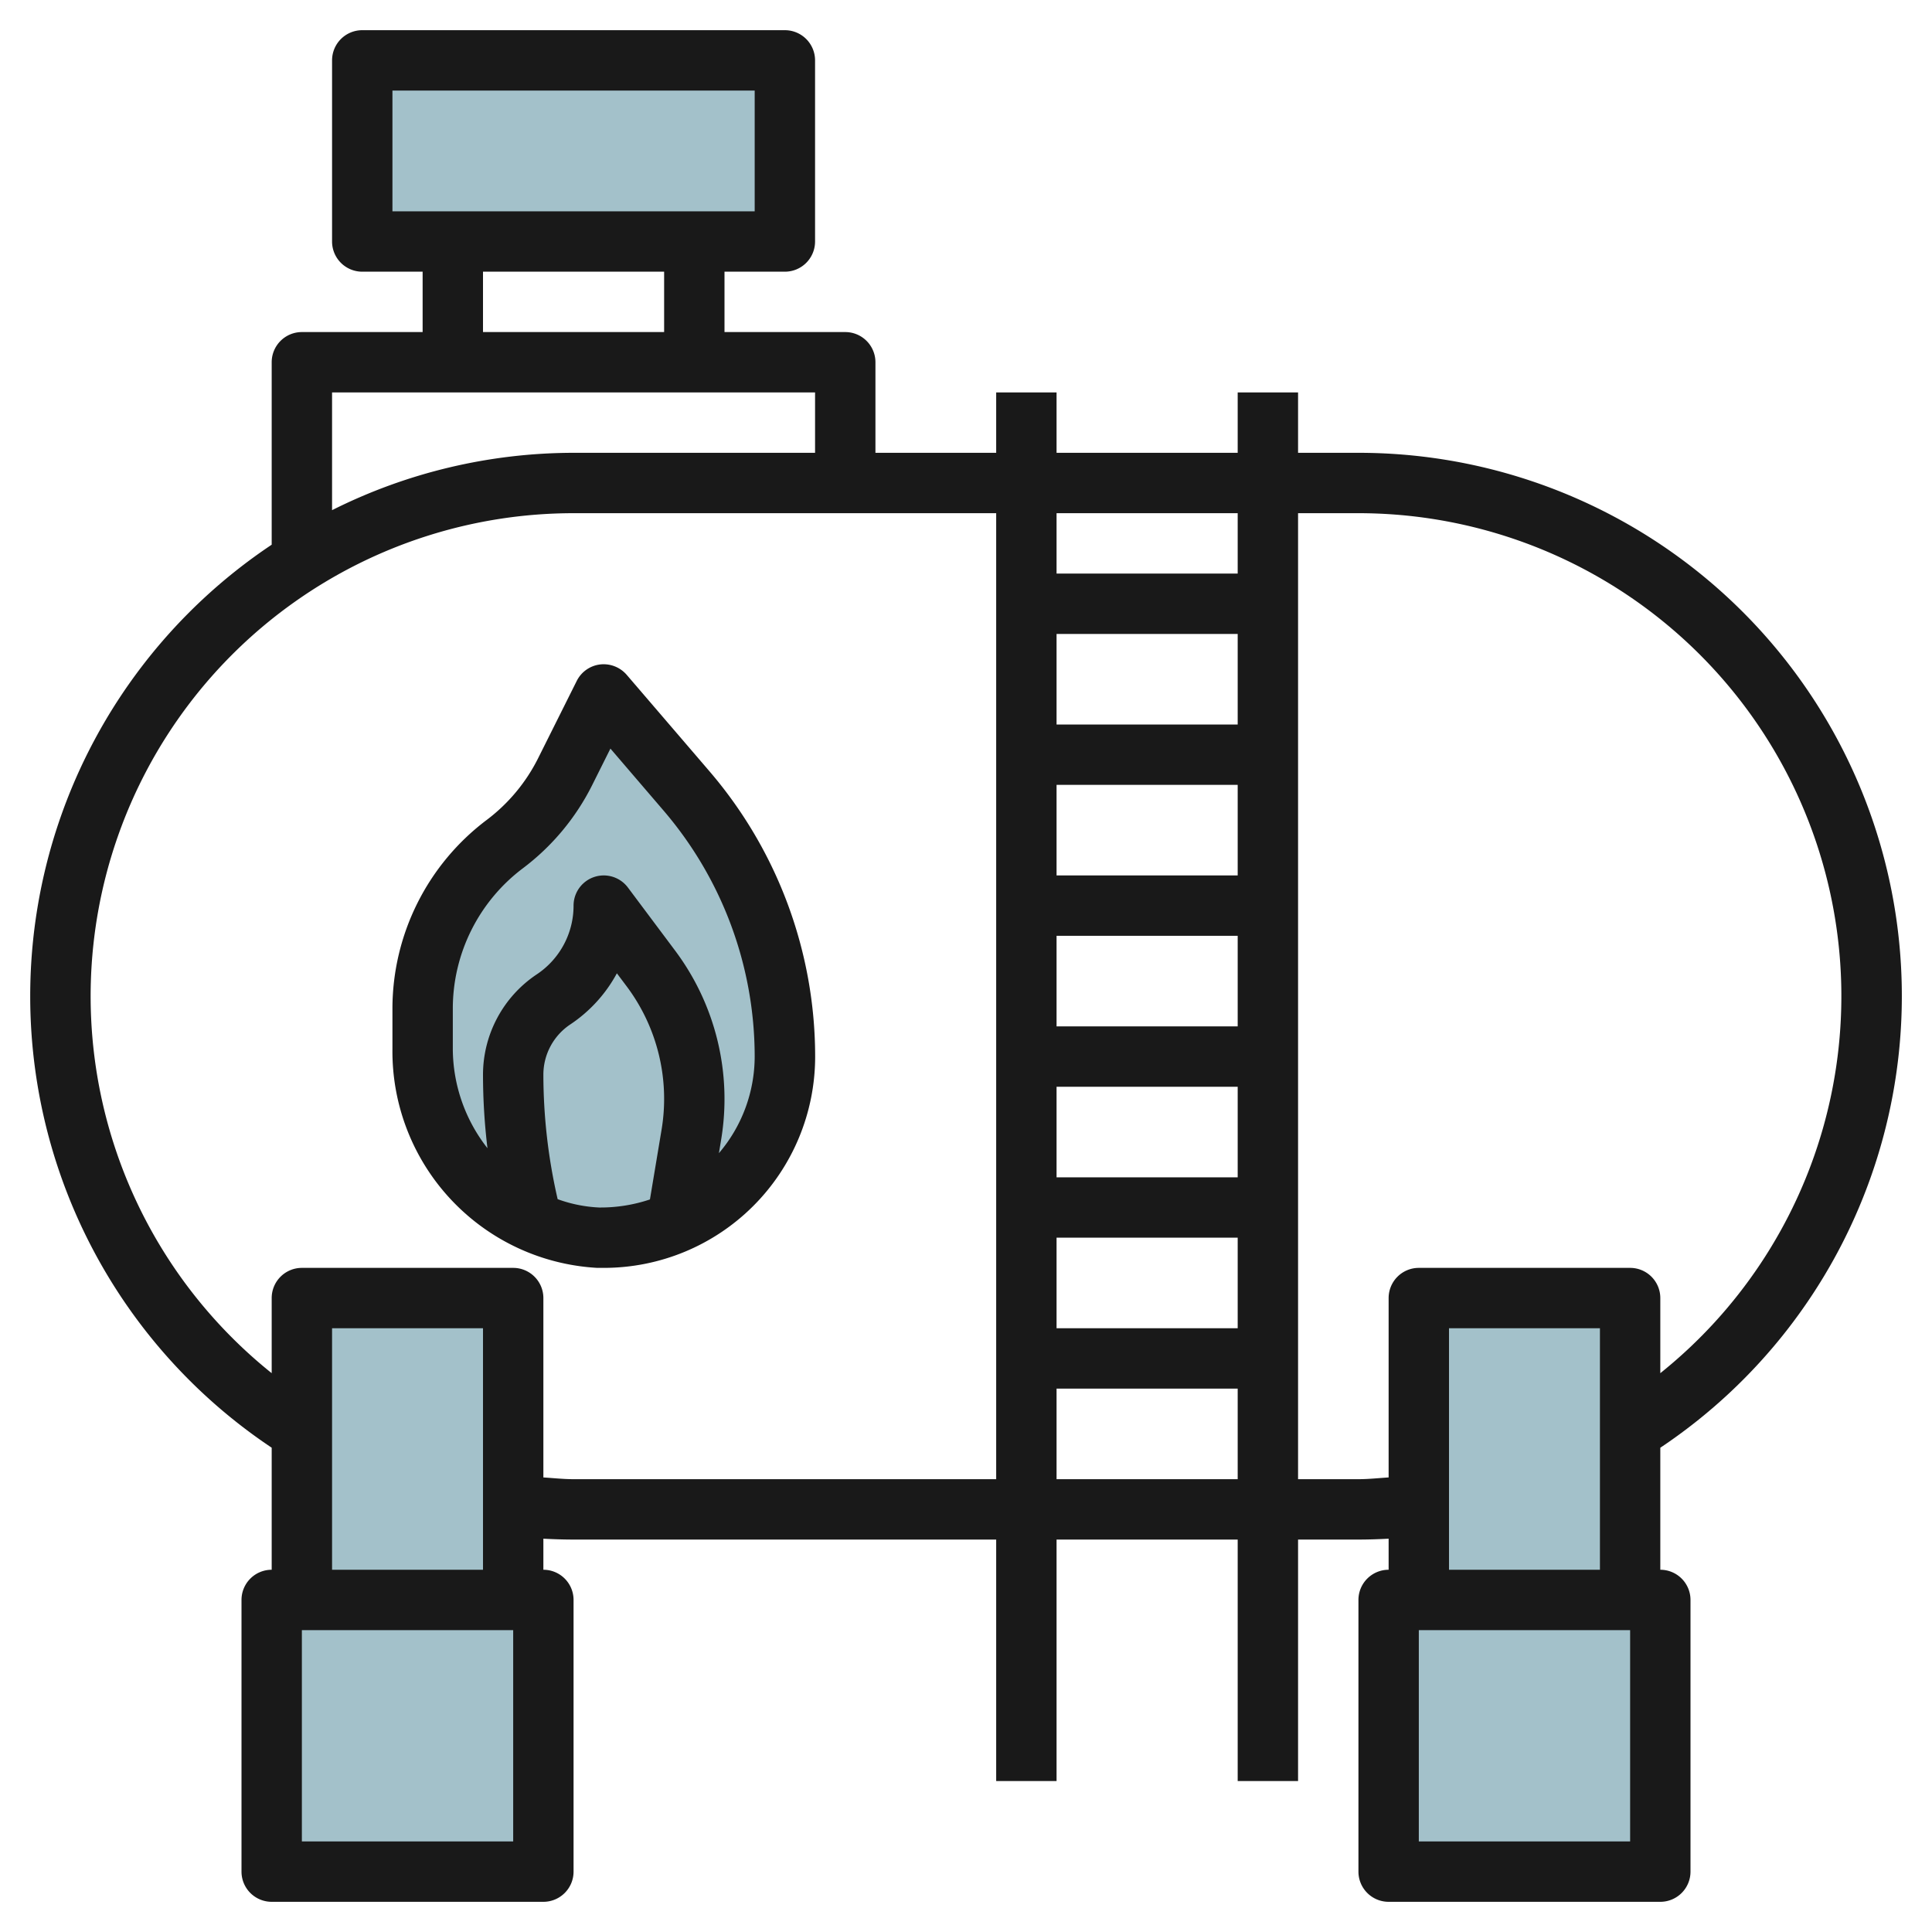
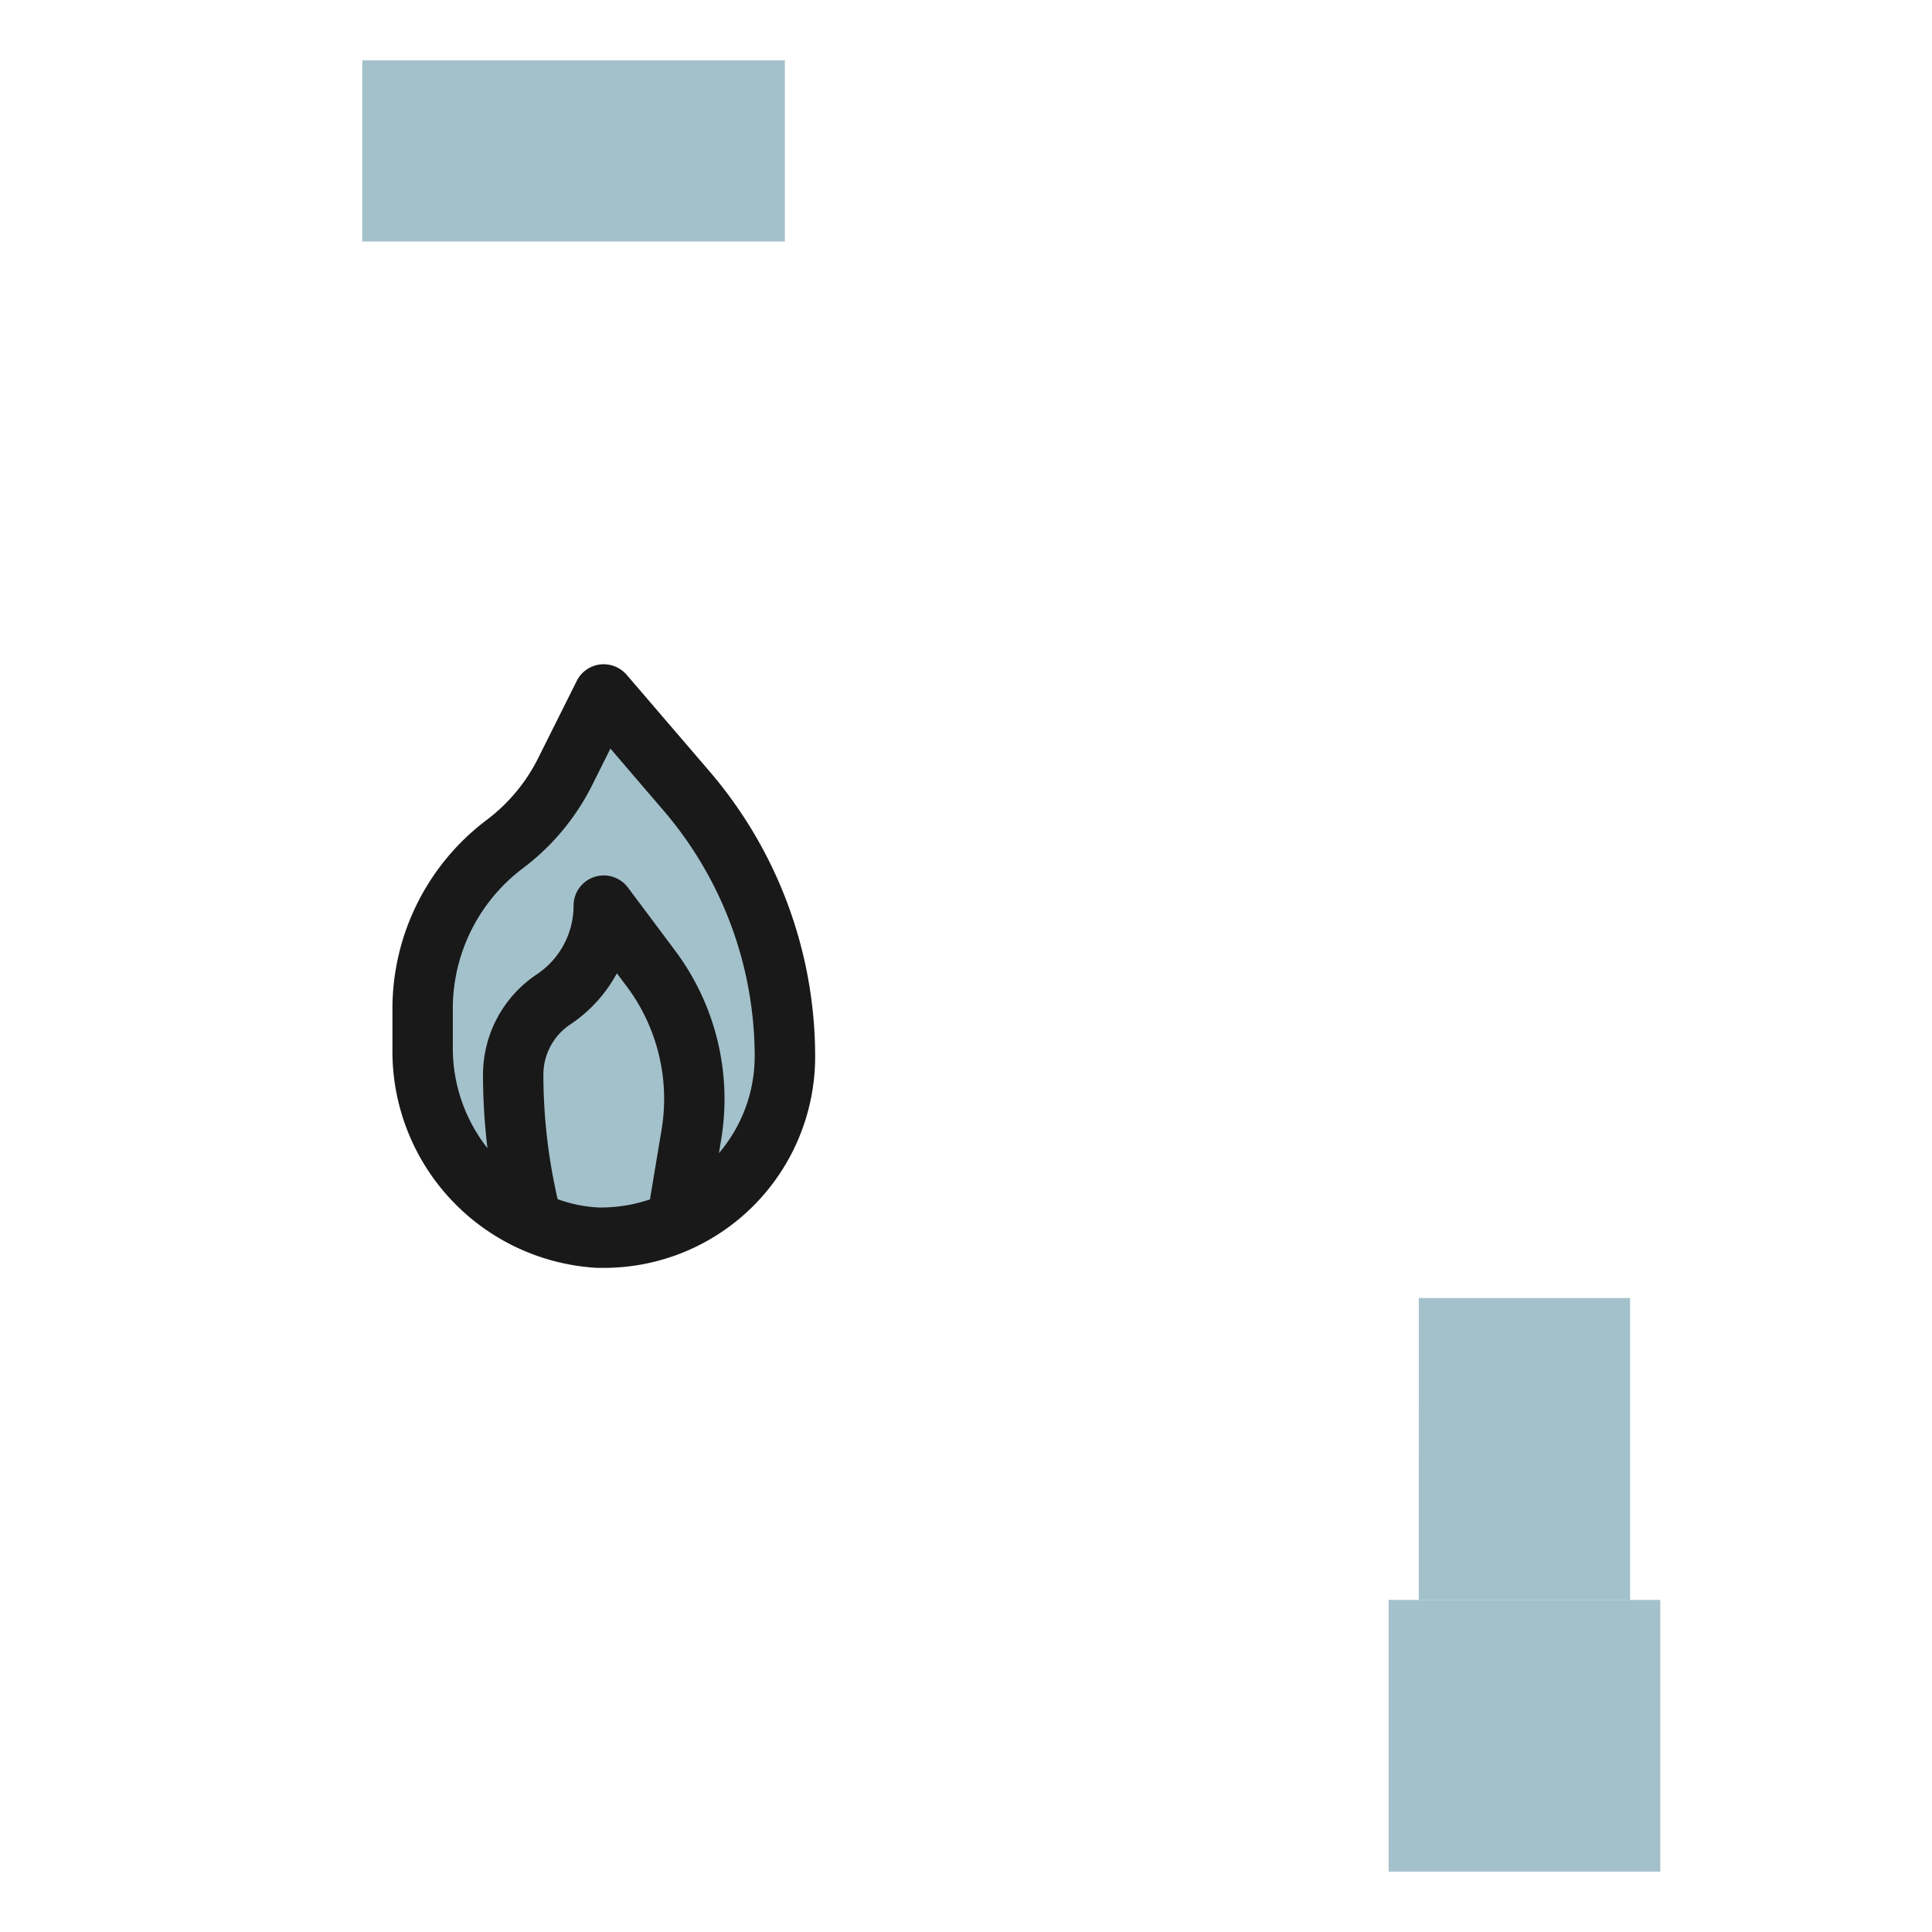
<svg xmlns="http://www.w3.org/2000/svg" id="Layer_3" height="512" viewBox="0 0 64 64" width="512" data-name="Layer 3">
  <g fill="#a3c1ca">
-     <path d="m9 53h9v9h-9z" />
-     <path d="m9.998 53 .002-10h7v10" />
    <path d="m12 2h14v6h-14z" />
    <path d="m26 35a6 6 0 0 1 -6.185 6 6.166 6.166 0 0 1 -5.815-6.252v-1.348a6.794 6.794 0 0 1 2.717-5.434 6.786 6.786 0 0 0 2-2.4l1.283-2.566 2.746 3.2a13.514 13.514 0 0 1 3.254 8.8z" />
    <path d="m46.998 53 .002-10h7v10" />
    <path d="m46 53h9v9h-9z" />
  </g>
-   <path d="m45 15h-2v-2h-2v2h-6v-2h-2v2h-4v-3a1 1 0 0 0 -1-1h-4v-2h2a1 1 0 0 0 1-1v-6a1 1 0 0 0 -1-1h-14a1 1 0 0 0 -1 1v6a1 1 0 0 0 1 1h2v2h-4a1 1 0 0 0 -1 1v6.044a17.982 17.982 0 0 0 0 29.913v4.043a1 1 0 0 0 -1 1v9a1 1 0 0 0 1 1h9a1 1 0 0 0 1-1v-9a1 1 0 0 0 -1-1v-1.029c.333.018.667.029 1 .029h14v8h2v-8h6v8h2v-8h2c.332 0 .666-.011 1-.029v1.029a1 1 0 0 0 -1 1v9a1 1 0 0 0 1 1h9a1 1 0 0 0 1-1v-9a1 1 0 0 0 -1-1v-4.042a17.994 17.994 0 0 0 -10-32.958zm-4 2v2h-6v-2zm0 22h-6v-3h6zm0-5h-6v-3h6zm0-5h-6v-3h6zm0-5h-6v-3h6zm-6 17h6v3h-6zm-22-38h12v4h-12zm3 6h6v2h-6zm-5 4h16v2h-8a17.867 17.867 0 0 0 -8 1.9zm6 48h-7v-7h7zm-6-9v-8h5v8zm8-3c-.334 0-.666-.037-1-.058v-5.942a1 1 0 0 0 -1-1h-7a1 1 0 0 0 -1 1v2.488a16 16 0 0 1 10-28.488h14v32zm16 0v-3h6v3zm19 12h-7v-7h7zm-6-9v-8h5v8zm7-6.512v-2.488a1 1 0 0 0 -1-1h-7a1 1 0 0 0 -1 1v5.942c-.334.021-.665.058-1 .058h-2v-32h2a16 16 0 0 1 10 28.488z" fill="#191919" />
  <path d="m23.505 25.553-2.746-3.2a1.011 1.011 0 0 0 -.881-.342 1 1 0 0 0 -.773.546l-1.282 2.566a5.821 5.821 0 0 1 -1.706 2.043 7.833 7.833 0 0 0 -3.117 6.234v1.353a7.184 7.184 0 0 0 6.786 7.247h.217a7 7 0 0 0 7-7 14.523 14.523 0 0 0 -3.498-9.447zm-3.66 14.447a4.636 4.636 0 0 1 -1.372-.276 18.453 18.453 0 0 1 -.473-4.124 2 2 0 0 1 .891-1.664 4.741 4.741 0 0 0 1.544-1.694l.323.43a6.217 6.217 0 0 1 1.158 4.747l-.386 2.314a5.139 5.139 0 0 1 -1.685.267zm3.97-1.8.073-.442a8.206 8.206 0 0 0 -1.53-6.276l-1.558-2.082a1 1 0 0 0 -1.8.6 2.731 2.731 0 0 1 -1.219 2.277 4 4 0 0 0 -1.781 3.323 20.434 20.434 0 0 0 .148 2.436 5.357 5.357 0 0 1 -1.148-3.287v-1.349a5.822 5.822 0 0 1 2.317-4.634 7.834 7.834 0 0 0 2.295-2.749l.609-1.219 1.766 2.06a12.527 12.527 0 0 1 3.013 8.142 4.941 4.941 0 0 1 -1.185 3.2z" fill="#191919" />
</svg>